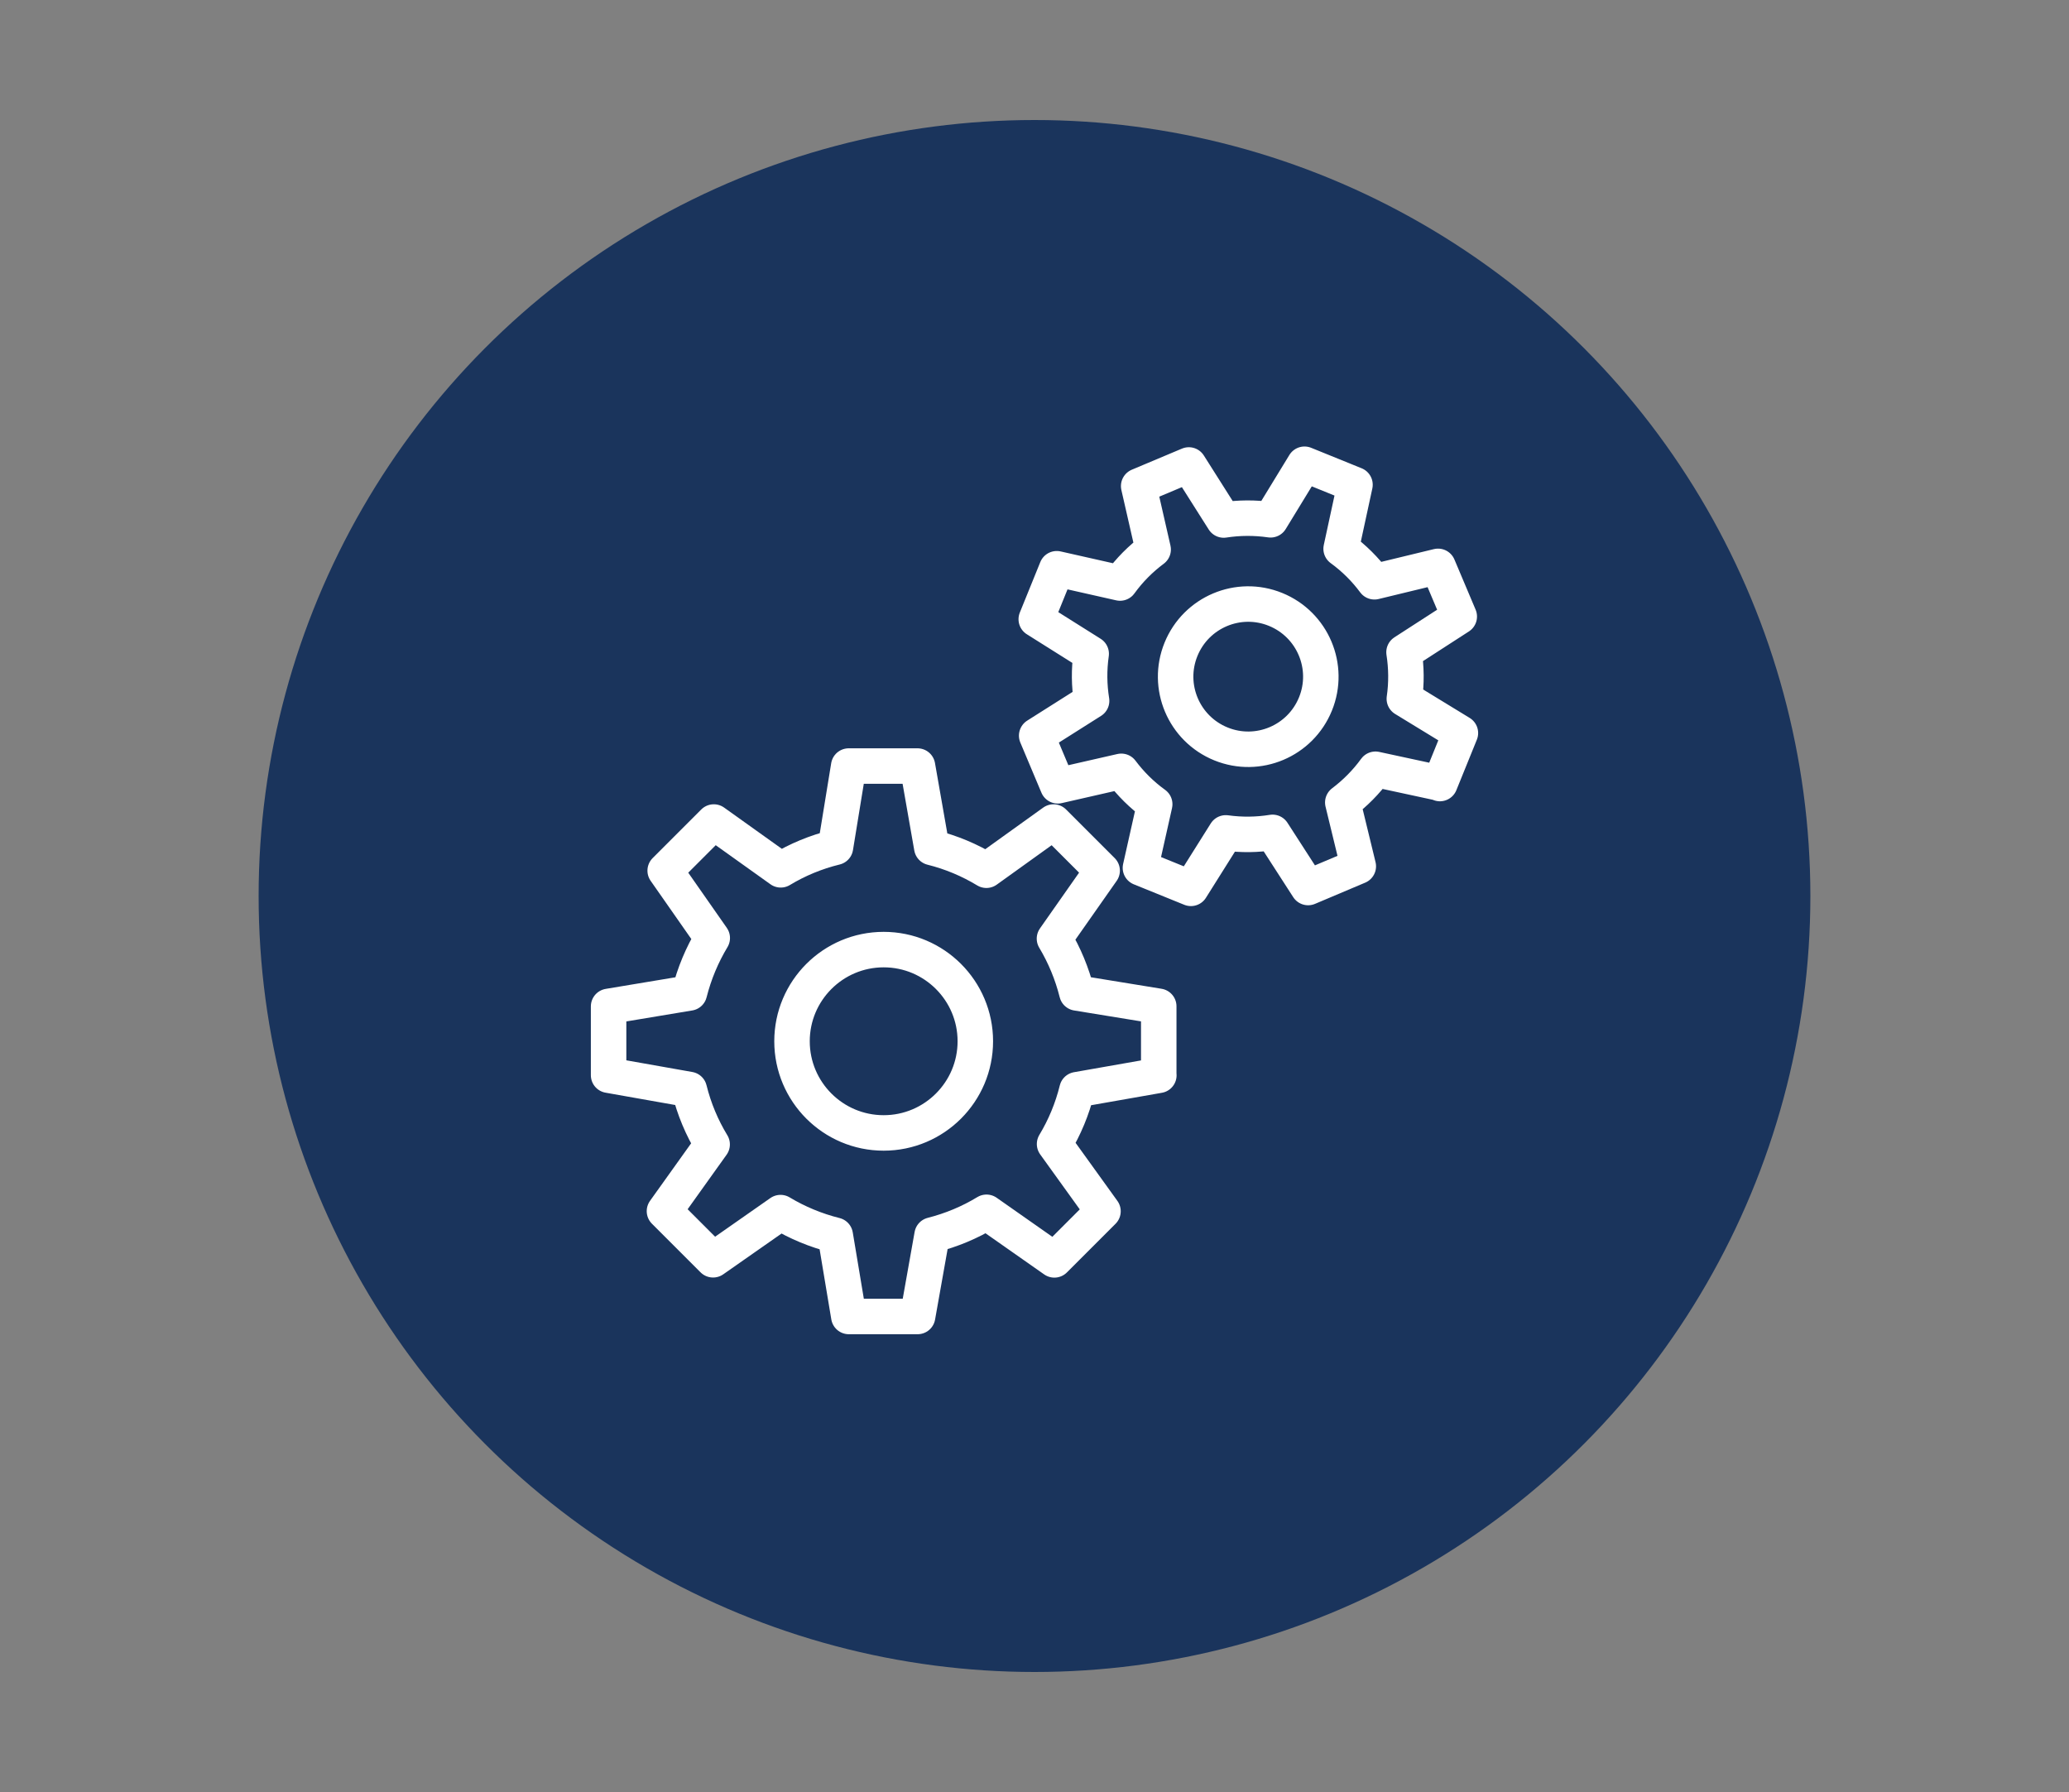
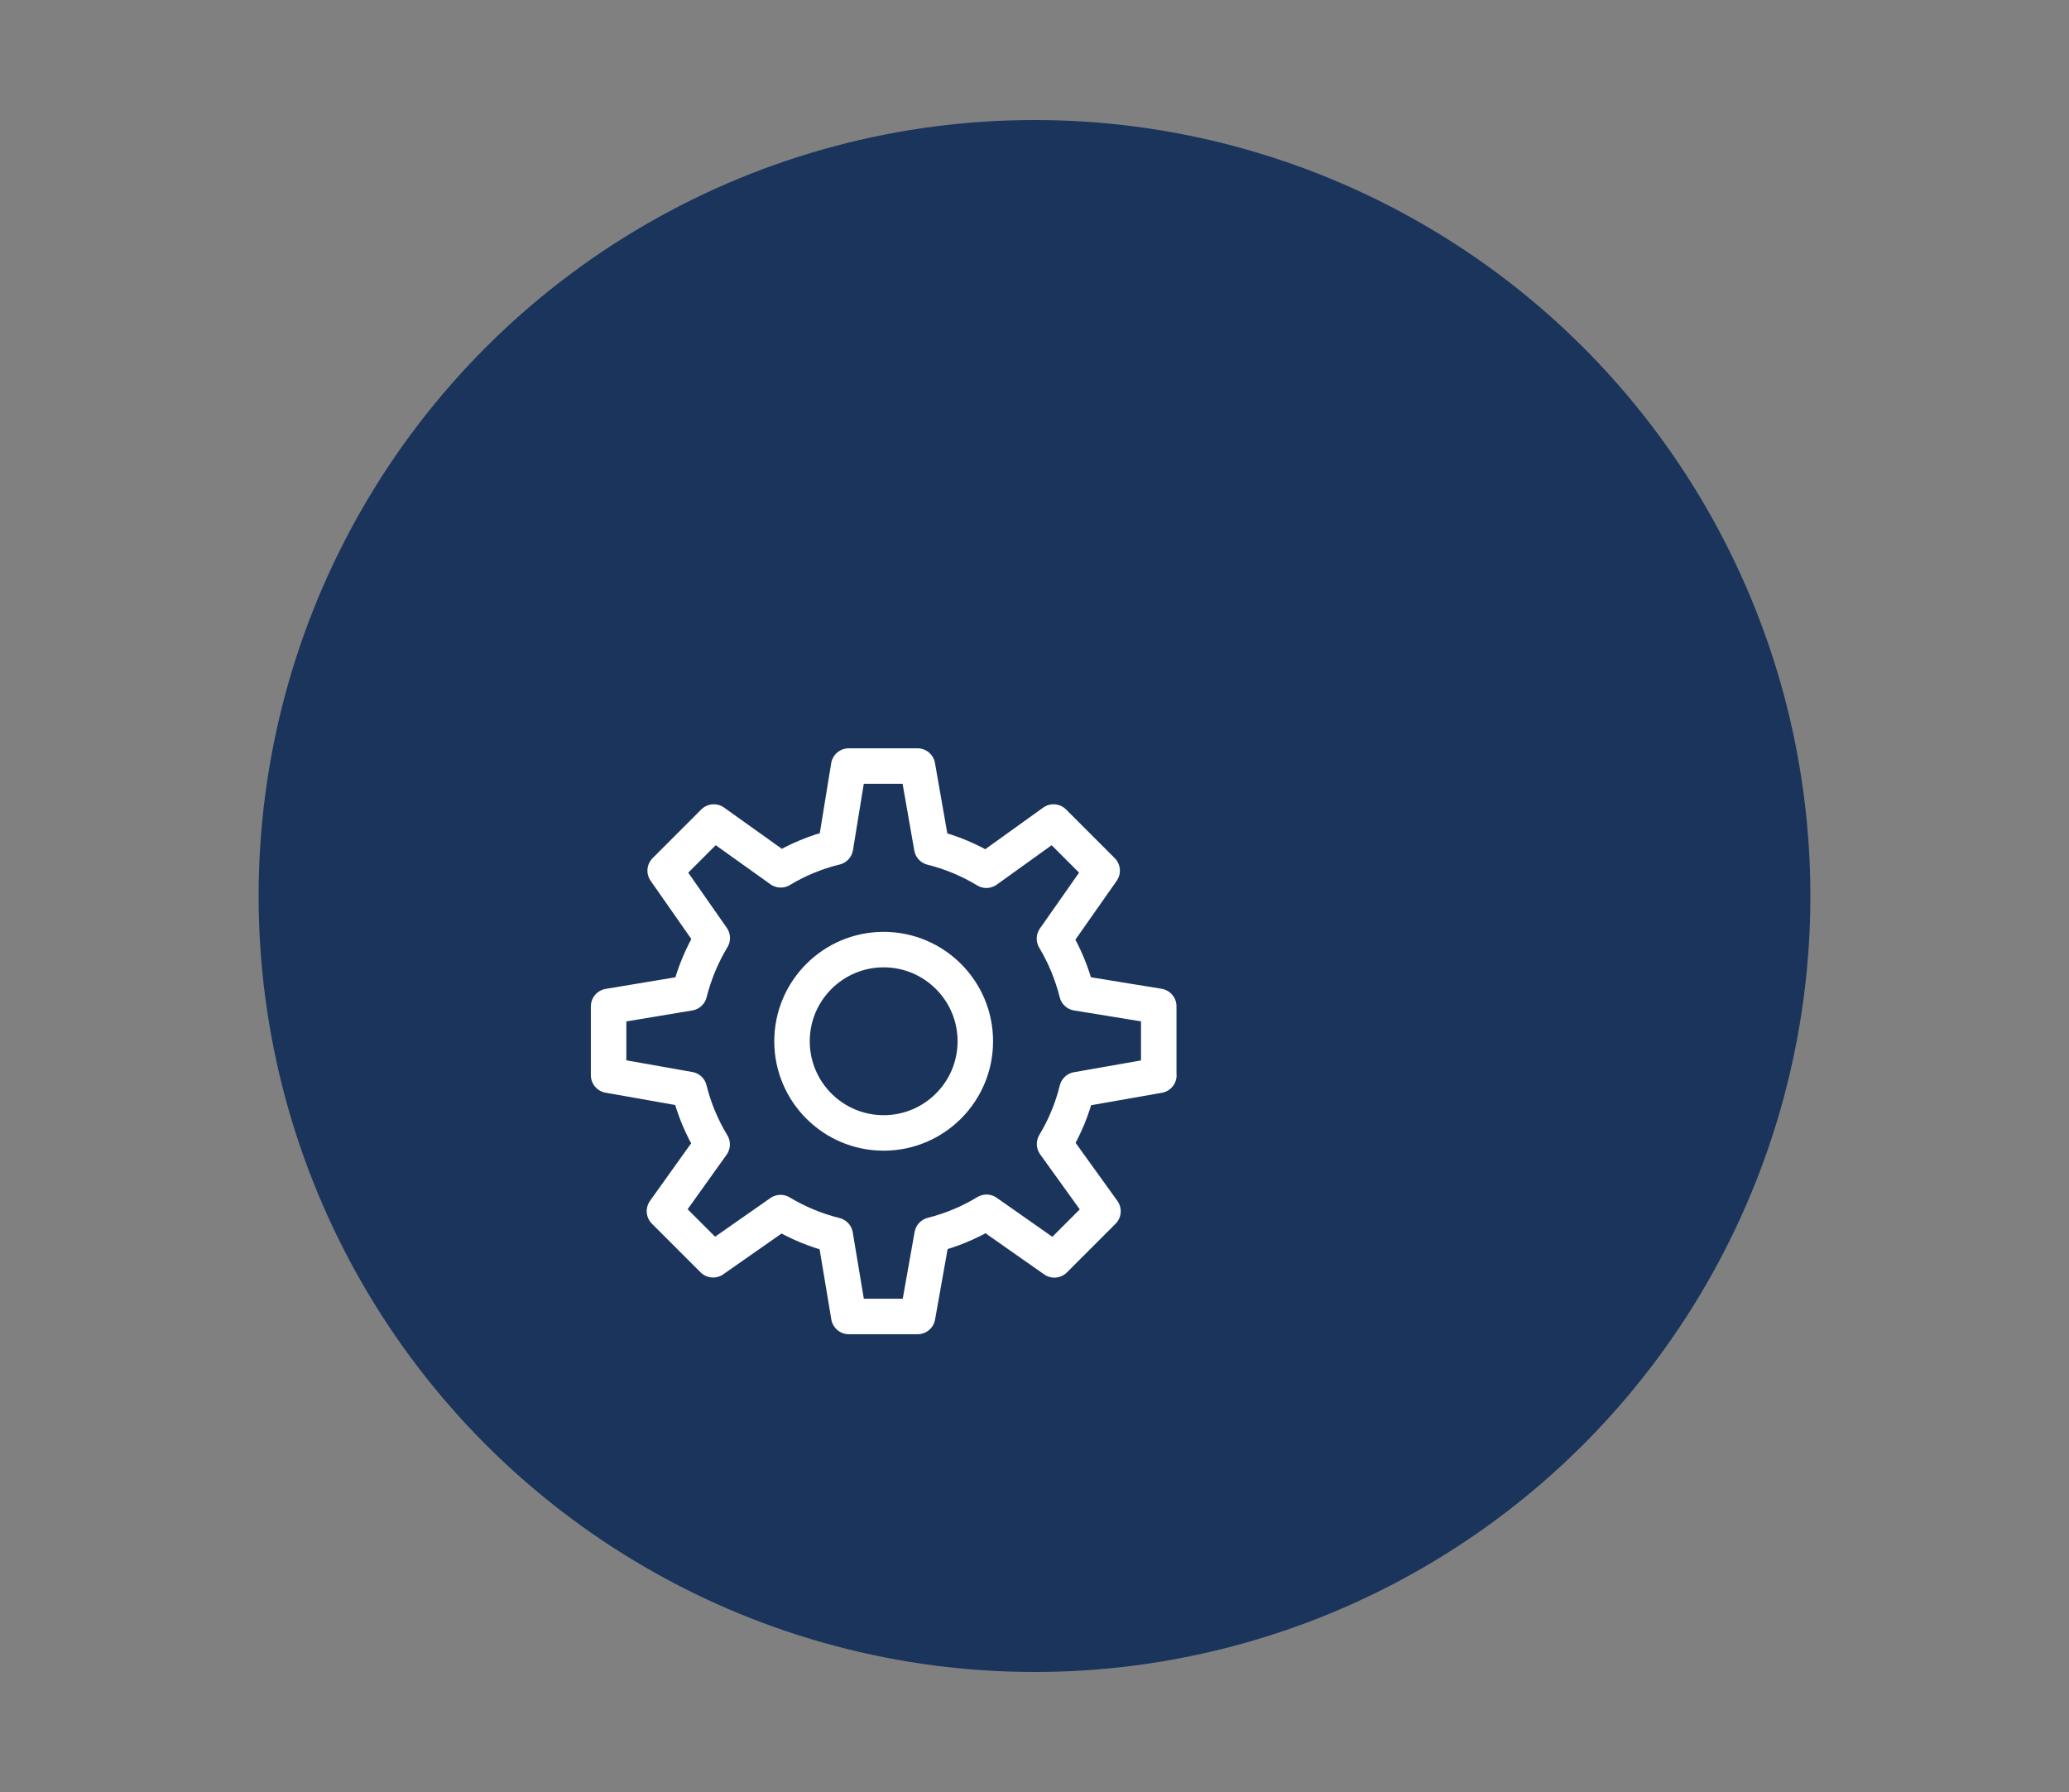
<svg xmlns="http://www.w3.org/2000/svg" id="Ebene_4" data-name="Ebene 4" viewBox="0 0 200 173.2">
  <rect x="0" y="0" width="200" height="173.2" fill="#808080" stroke="none" />
  <circle cx="100" cy="86.6" r="75" style="fill: #1a345c;" />
  <path d="M112.01,103.91v-6.65l-7.91-1.29c-.47-1.87-1.2-3.63-2.17-5.25l4.61-6.57-4.7-4.7-6.49,4.66c-1.62-.98-3.39-1.73-5.28-2.2l-1.38-7.87h-6.65l-1.28,7.85c-1.89,.46-3.67,1.2-5.29,2.18l-6.47-4.62-4.7,4.7,4.55,6.51c-.98,1.63-1.73,3.41-2.21,5.31l-7.81,1.3v6.65l7.8,1.38c.47,1.9,1.22,3.68,2.21,5.31l-4.61,6.45,4.7,4.7,6.52-4.56c1.63,.98,3.41,1.72,5.29,2.19l1.31,7.85h6.65l1.4-7.87c1.88-.48,3.65-1.22,5.26-2.2l6.56,4.6,4.7-4.7-4.68-6.5c.97-1.61,1.71-3.38,2.17-5.25l7.91-1.39Zm-26.59,5.59c-4.89,0-8.86-3.97-8.86-8.86s3.97-8.86,8.86-8.86,8.86,3.97,8.86,8.86-3.97,8.86-8.86,8.86Z" style="fill: none; stroke: #fff; stroke-linecap: round; stroke-linejoin: round; stroke-width: 3.43px;" />
-   <path d="M139.19,75.73l1.98-4.88-5.42-3.31c.22-1.51,.2-3.03-.03-4.5l5.34-3.45-2.05-4.85-6.15,1.49c-.89-1.2-1.97-2.28-3.22-3.19l1.34-6.19-4.88-1.98-3.28,5.37c-1.52-.22-3.05-.21-4.53,.02l-3.37-5.32-4.85,2.04,1.4,6.13c-1.21,.9-2.29,1.98-3.2,3.24l-6.12-1.38-1.98,4.88,5.31,3.34c-.22,1.53-.2,3.06,.04,4.55l-5.31,3.36,2.04,4.85,6.14-1.4c.9,1.2,1.98,2.28,3.23,3.18l-1.38,6.15,4.88,1.98,3.37-5.36c1.52,.21,3.04,.19,4.52-.05l3.44,5.33,4.85-2.05-1.5-6.17c1.19-.9,2.26-1.97,3.16-3.21l6.21,1.34Zm-21.17-3.83c-3.59-1.46-5.32-5.55-3.86-9.14s5.55-5.32,9.14-3.86c3.59,1.46,5.32,5.55,3.86,9.14-1.46,3.59-5.55,5.32-9.14,3.86Z" style="fill: none; stroke: #fff; stroke-linecap: round; stroke-linejoin: round; stroke-width: 3.43px;" />
</svg>